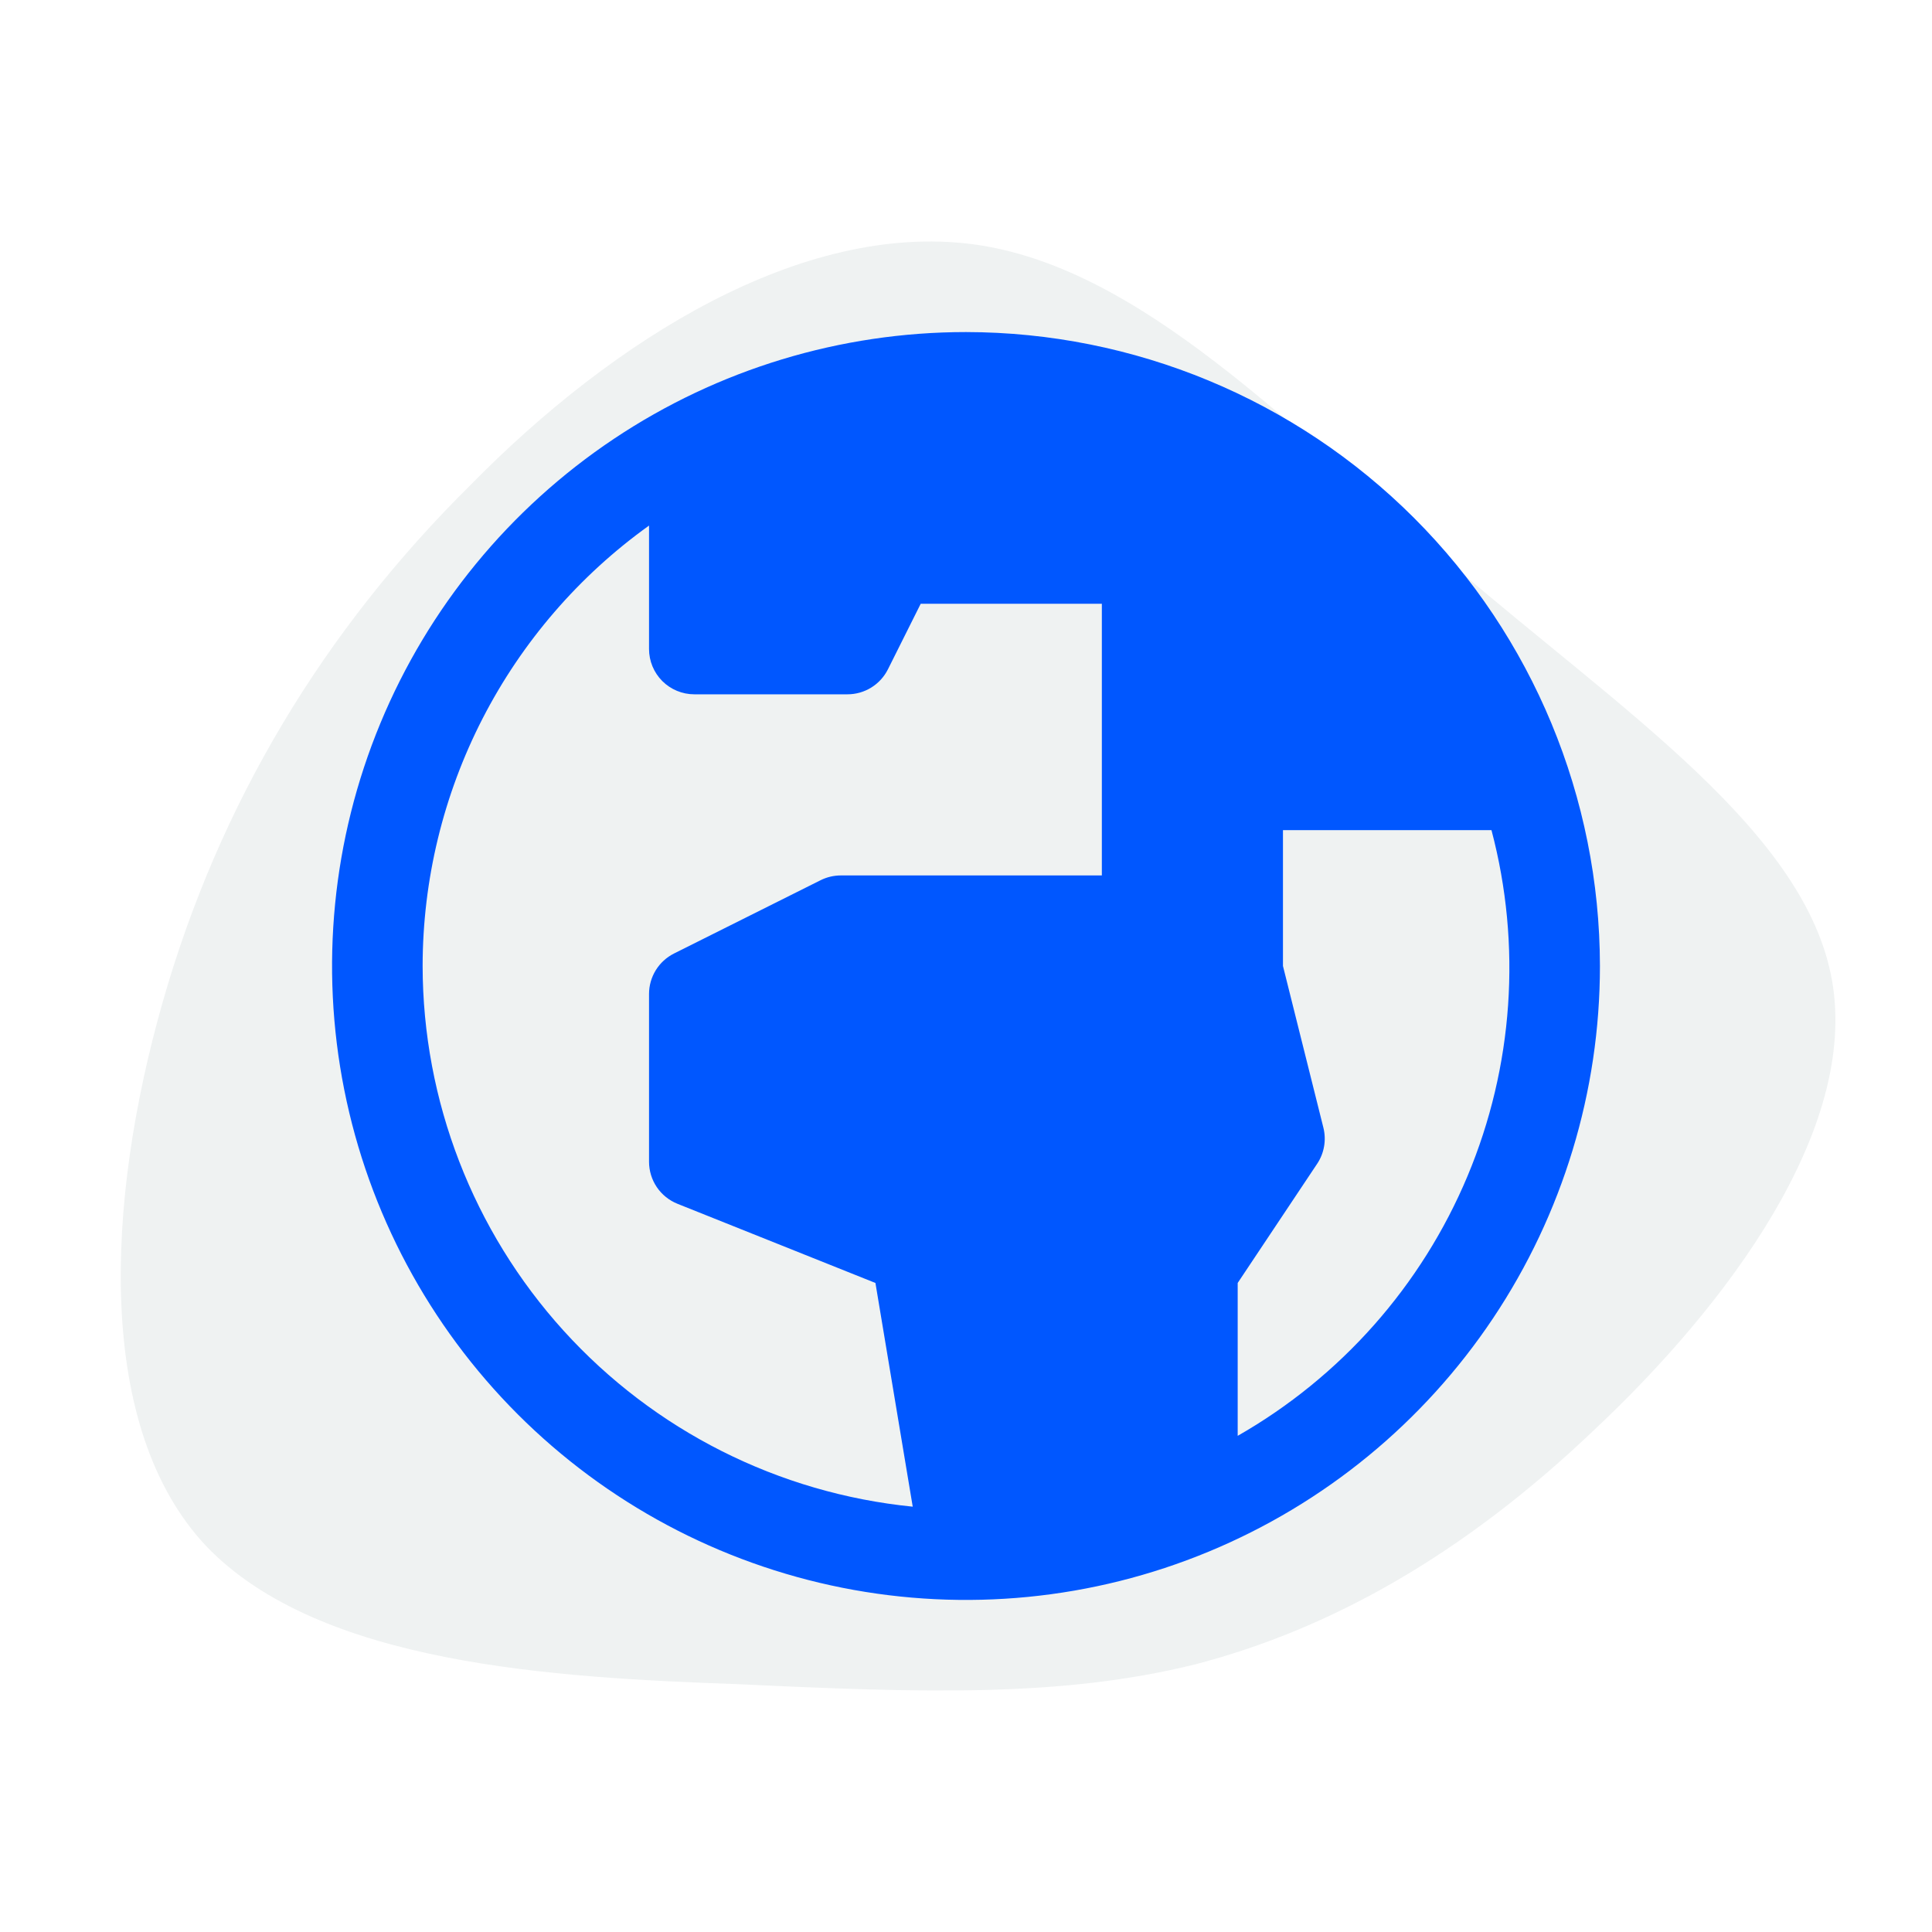
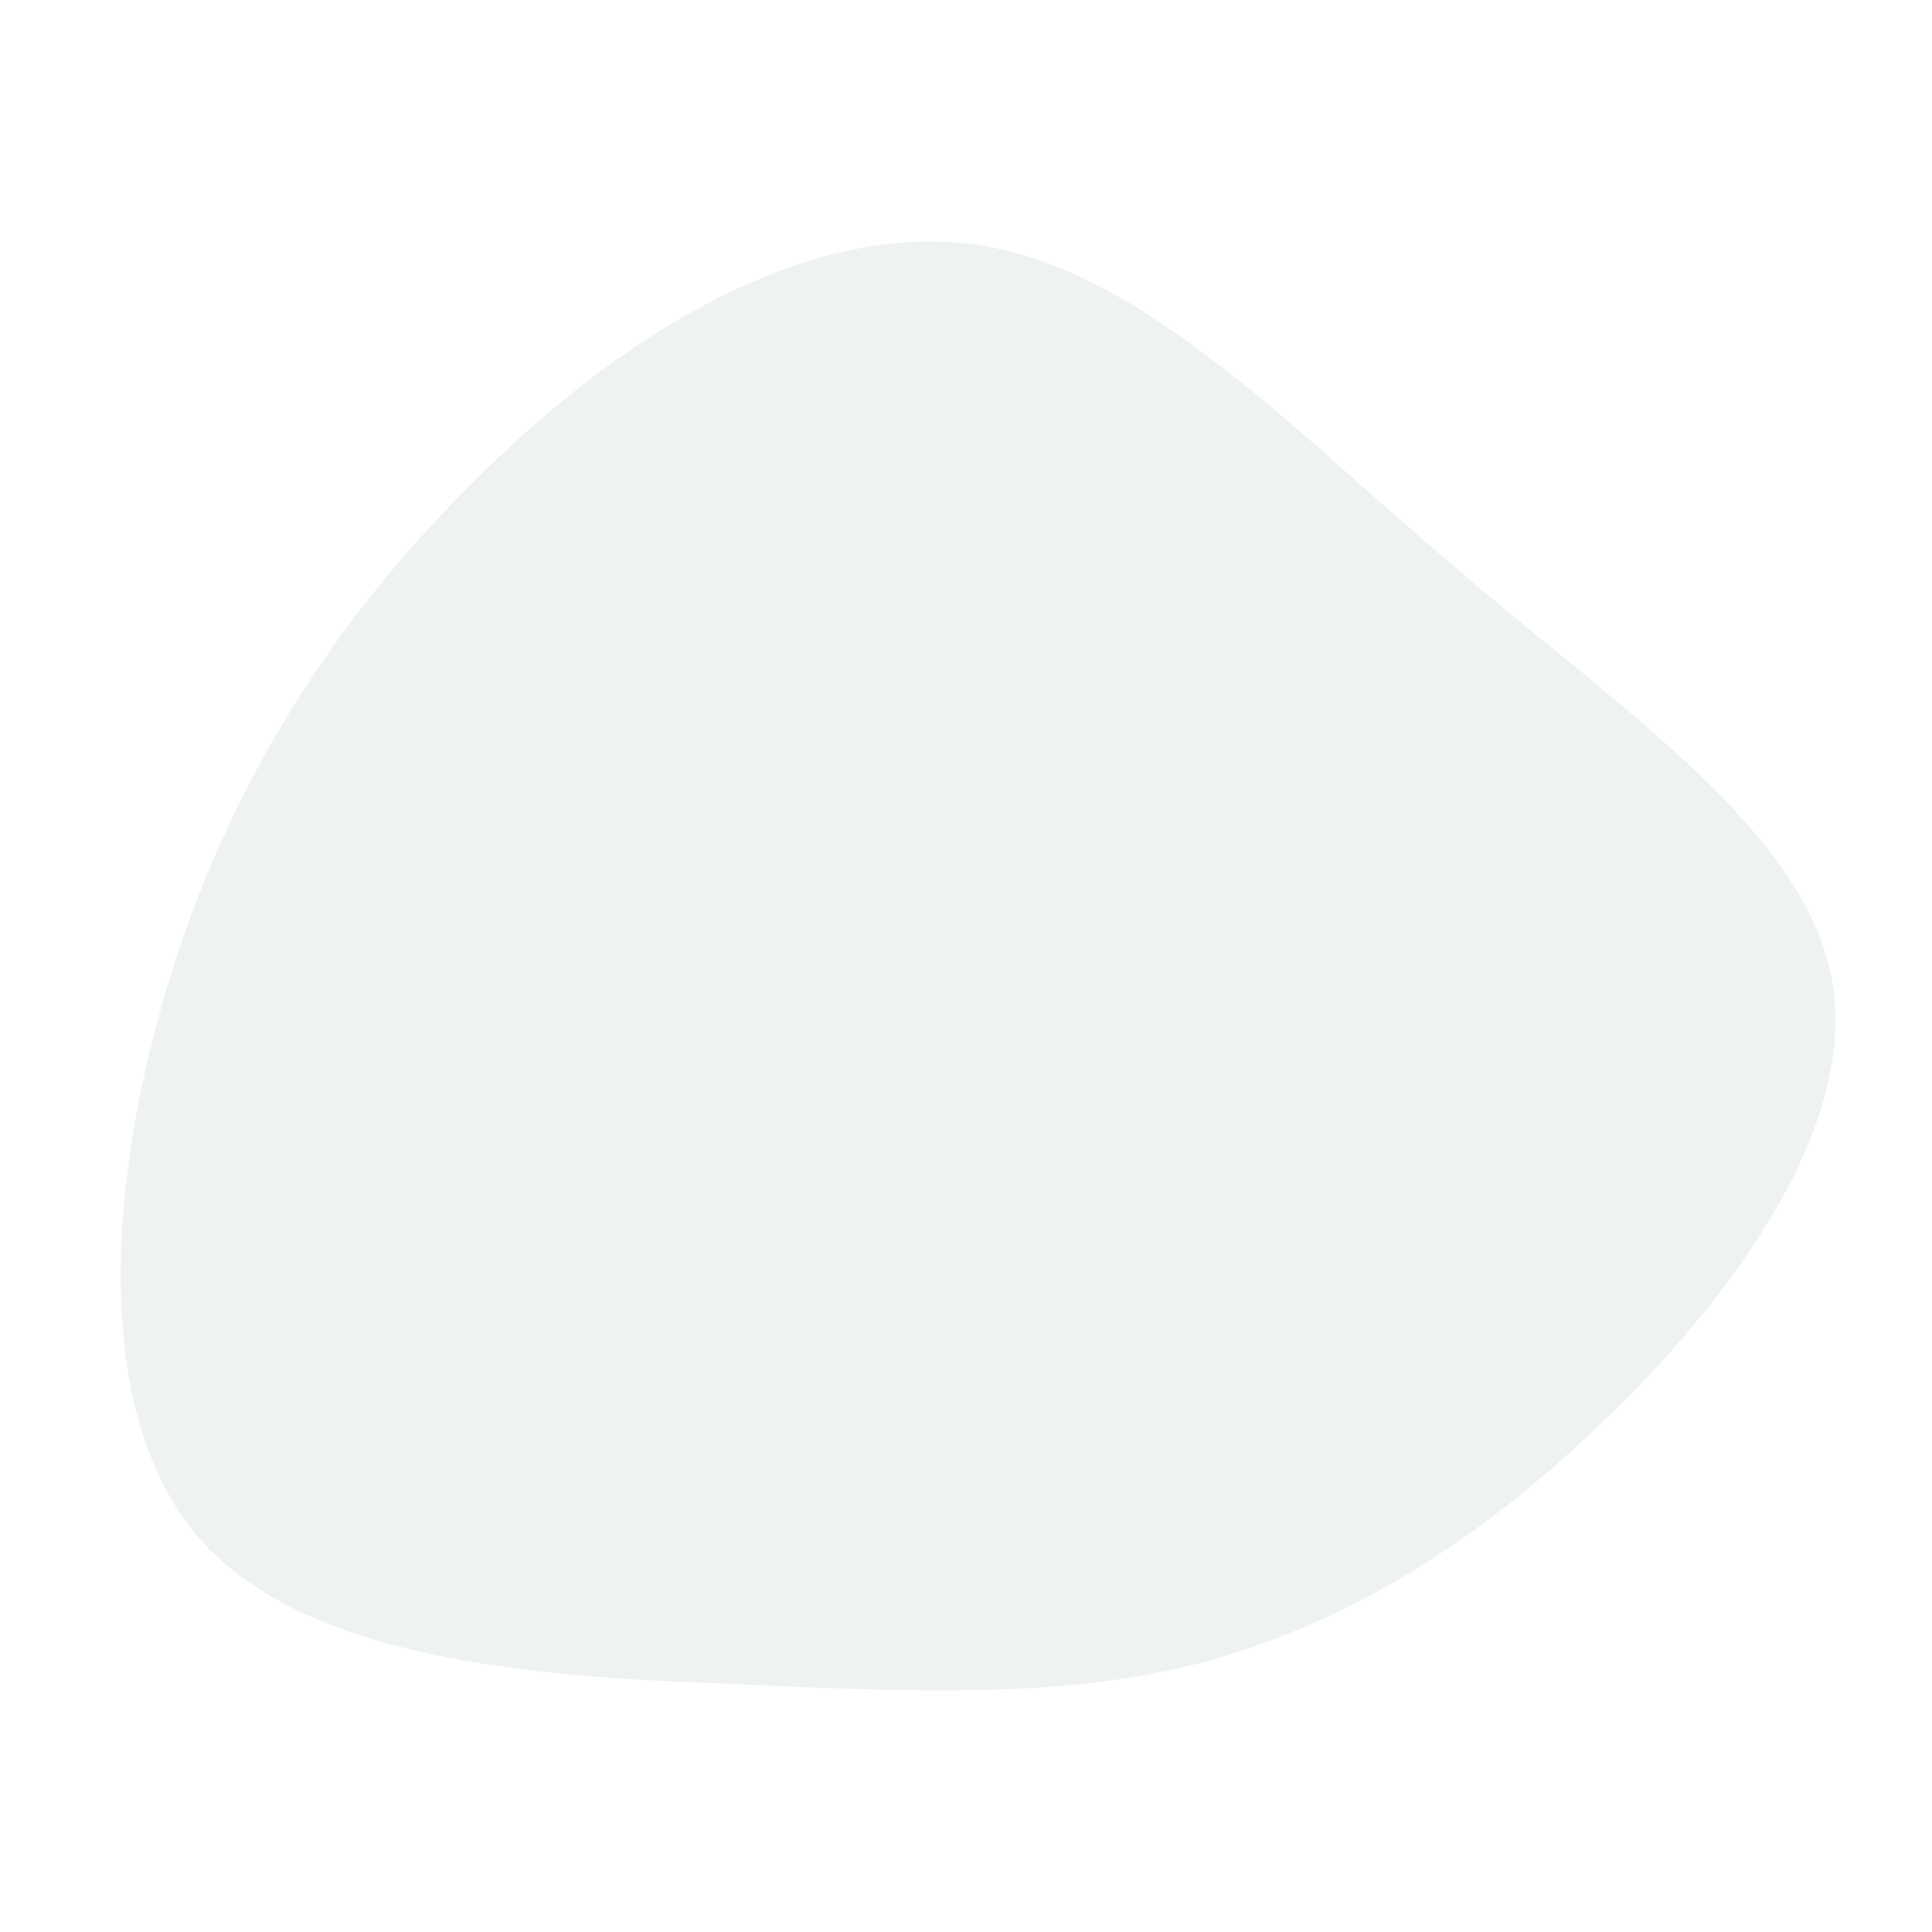
<svg xmlns="http://www.w3.org/2000/svg" width="80" height="80" viewBox="0 0 80 80" fill="none">
-   <rect width="80" height="80" fill="white" />
  <path d="M60.318 23.543C67.185 29.442 74.776 34.434 75.861 40.605C76.945 46.777 71.523 54.037 66.011 59.211C60.589 64.384 55.076 67.47 49.474 68.922C43.961 70.283 38.268 70.102 30.587 69.739C22.906 69.466 13.237 68.922 8.538 64.021C3.929 59.12 4.381 49.772 6.731 41.513C9.08 33.254 13.418 26.084 19.472 20.094C25.436 14.013 33.208 9.203 40.256 10.11C47.215 11.018 53.45 17.734 60.318 23.543Z" fill="#EFF2F2" />
-   <path d="M40 13.75C34.808 13.75 29.733 15.29 25.416 18.174C21.099 21.058 17.735 25.158 15.748 29.955C13.761 34.751 13.242 40.029 14.254 45.121C15.267 50.213 17.767 54.89 21.438 58.562C25.11 62.233 29.787 64.733 34.879 65.746C39.971 66.758 45.249 66.239 50.045 64.252C54.842 62.265 58.942 58.901 61.826 54.584C64.71 50.267 66.25 45.192 66.25 40C66.242 33.041 63.474 26.368 58.553 21.447C53.632 16.526 46.959 13.758 40 13.75V13.75ZM17.5 40C17.503 36.434 18.355 32.92 19.985 29.749C21.616 26.578 23.977 23.84 26.875 21.763V26.875C26.875 27.372 27.073 27.849 27.424 28.201C27.776 28.552 28.253 28.75 28.75 28.75H35.091C35.44 28.75 35.781 28.653 36.077 28.47C36.373 28.287 36.612 28.025 36.768 27.714L38.125 25H45.625V36.25H34.818C34.527 36.25 34.239 36.318 33.979 36.448L27.911 39.482C27.6 39.638 27.338 39.877 27.155 40.173C26.972 40.469 26.875 40.811 26.875 41.159V48.105C26.875 48.48 26.987 48.846 27.197 49.157C27.407 49.467 27.706 49.707 28.054 49.847L36.25 53.125L37.794 62.388C32.239 61.834 27.087 59.237 23.337 55.101C19.588 50.964 17.507 45.583 17.5 40V40ZM51.25 59.455V53.125L54.54 48.19C54.685 47.973 54.783 47.728 54.827 47.47C54.872 47.213 54.862 46.949 54.799 46.695L53.125 40V34.375H61.759C63.016 39.129 62.667 44.165 60.766 48.701C58.866 53.236 55.52 57.017 51.25 59.455V59.455Z" fill="#0057FF" />
</svg>